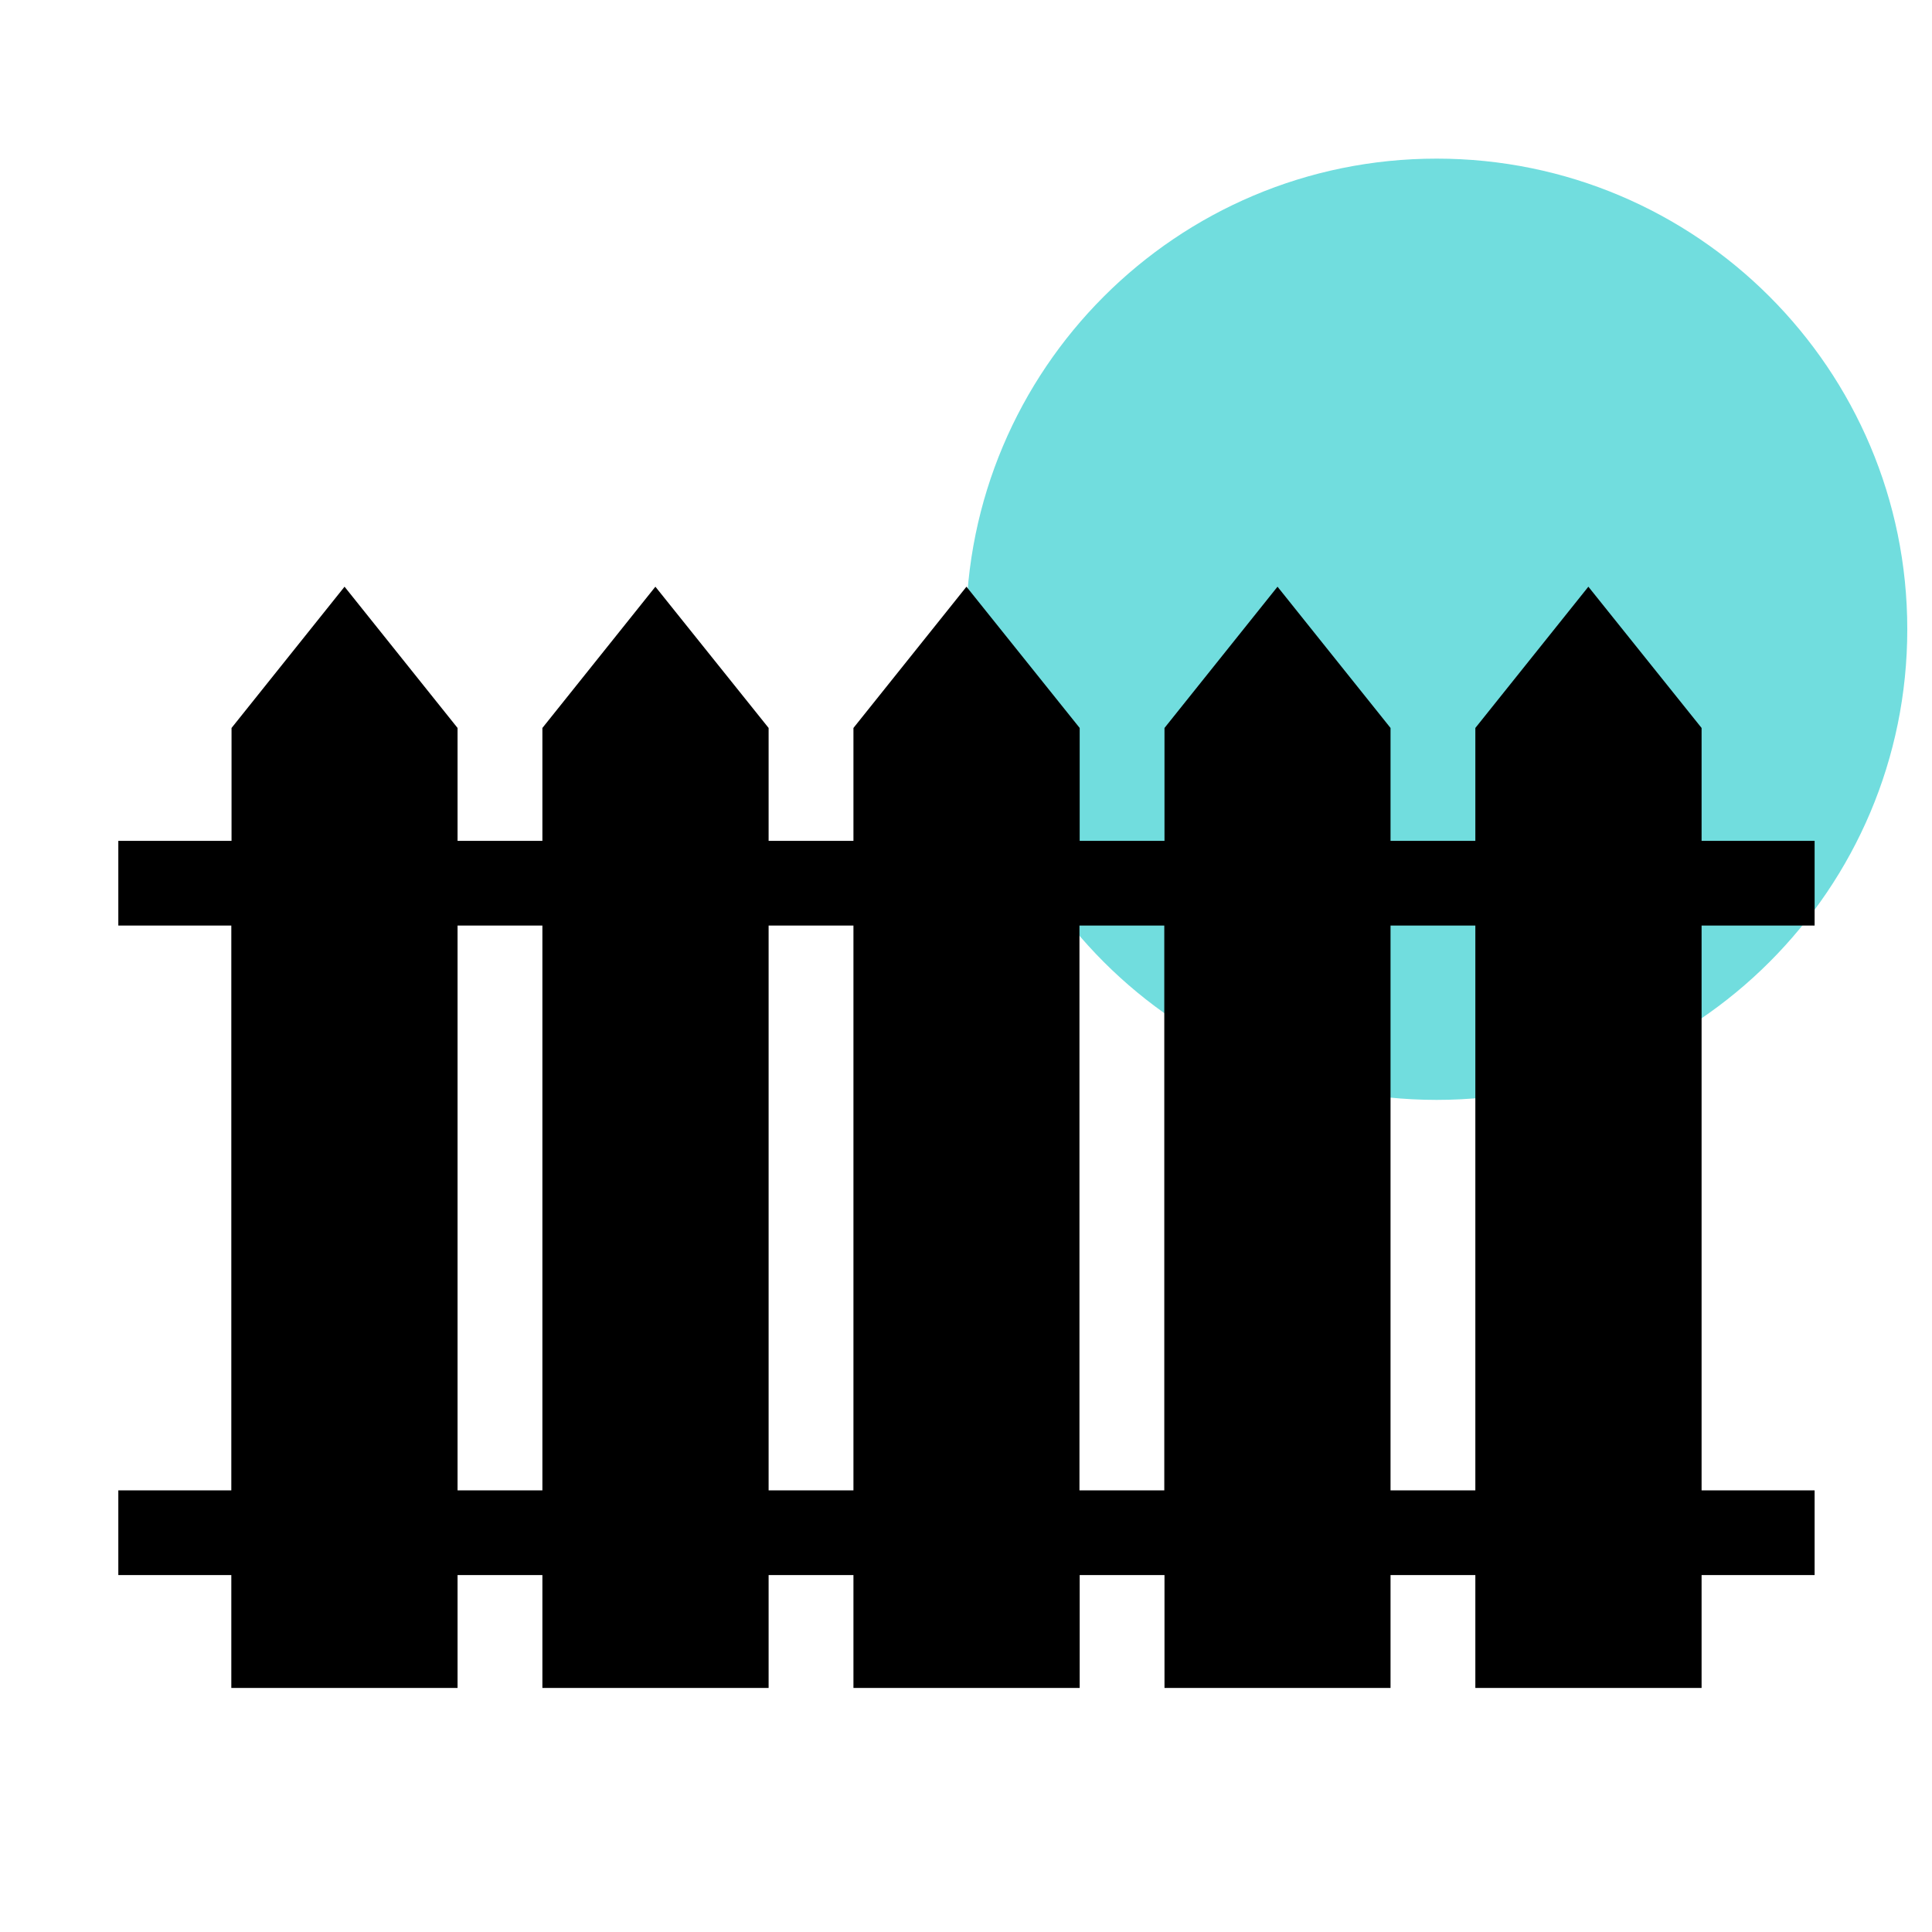
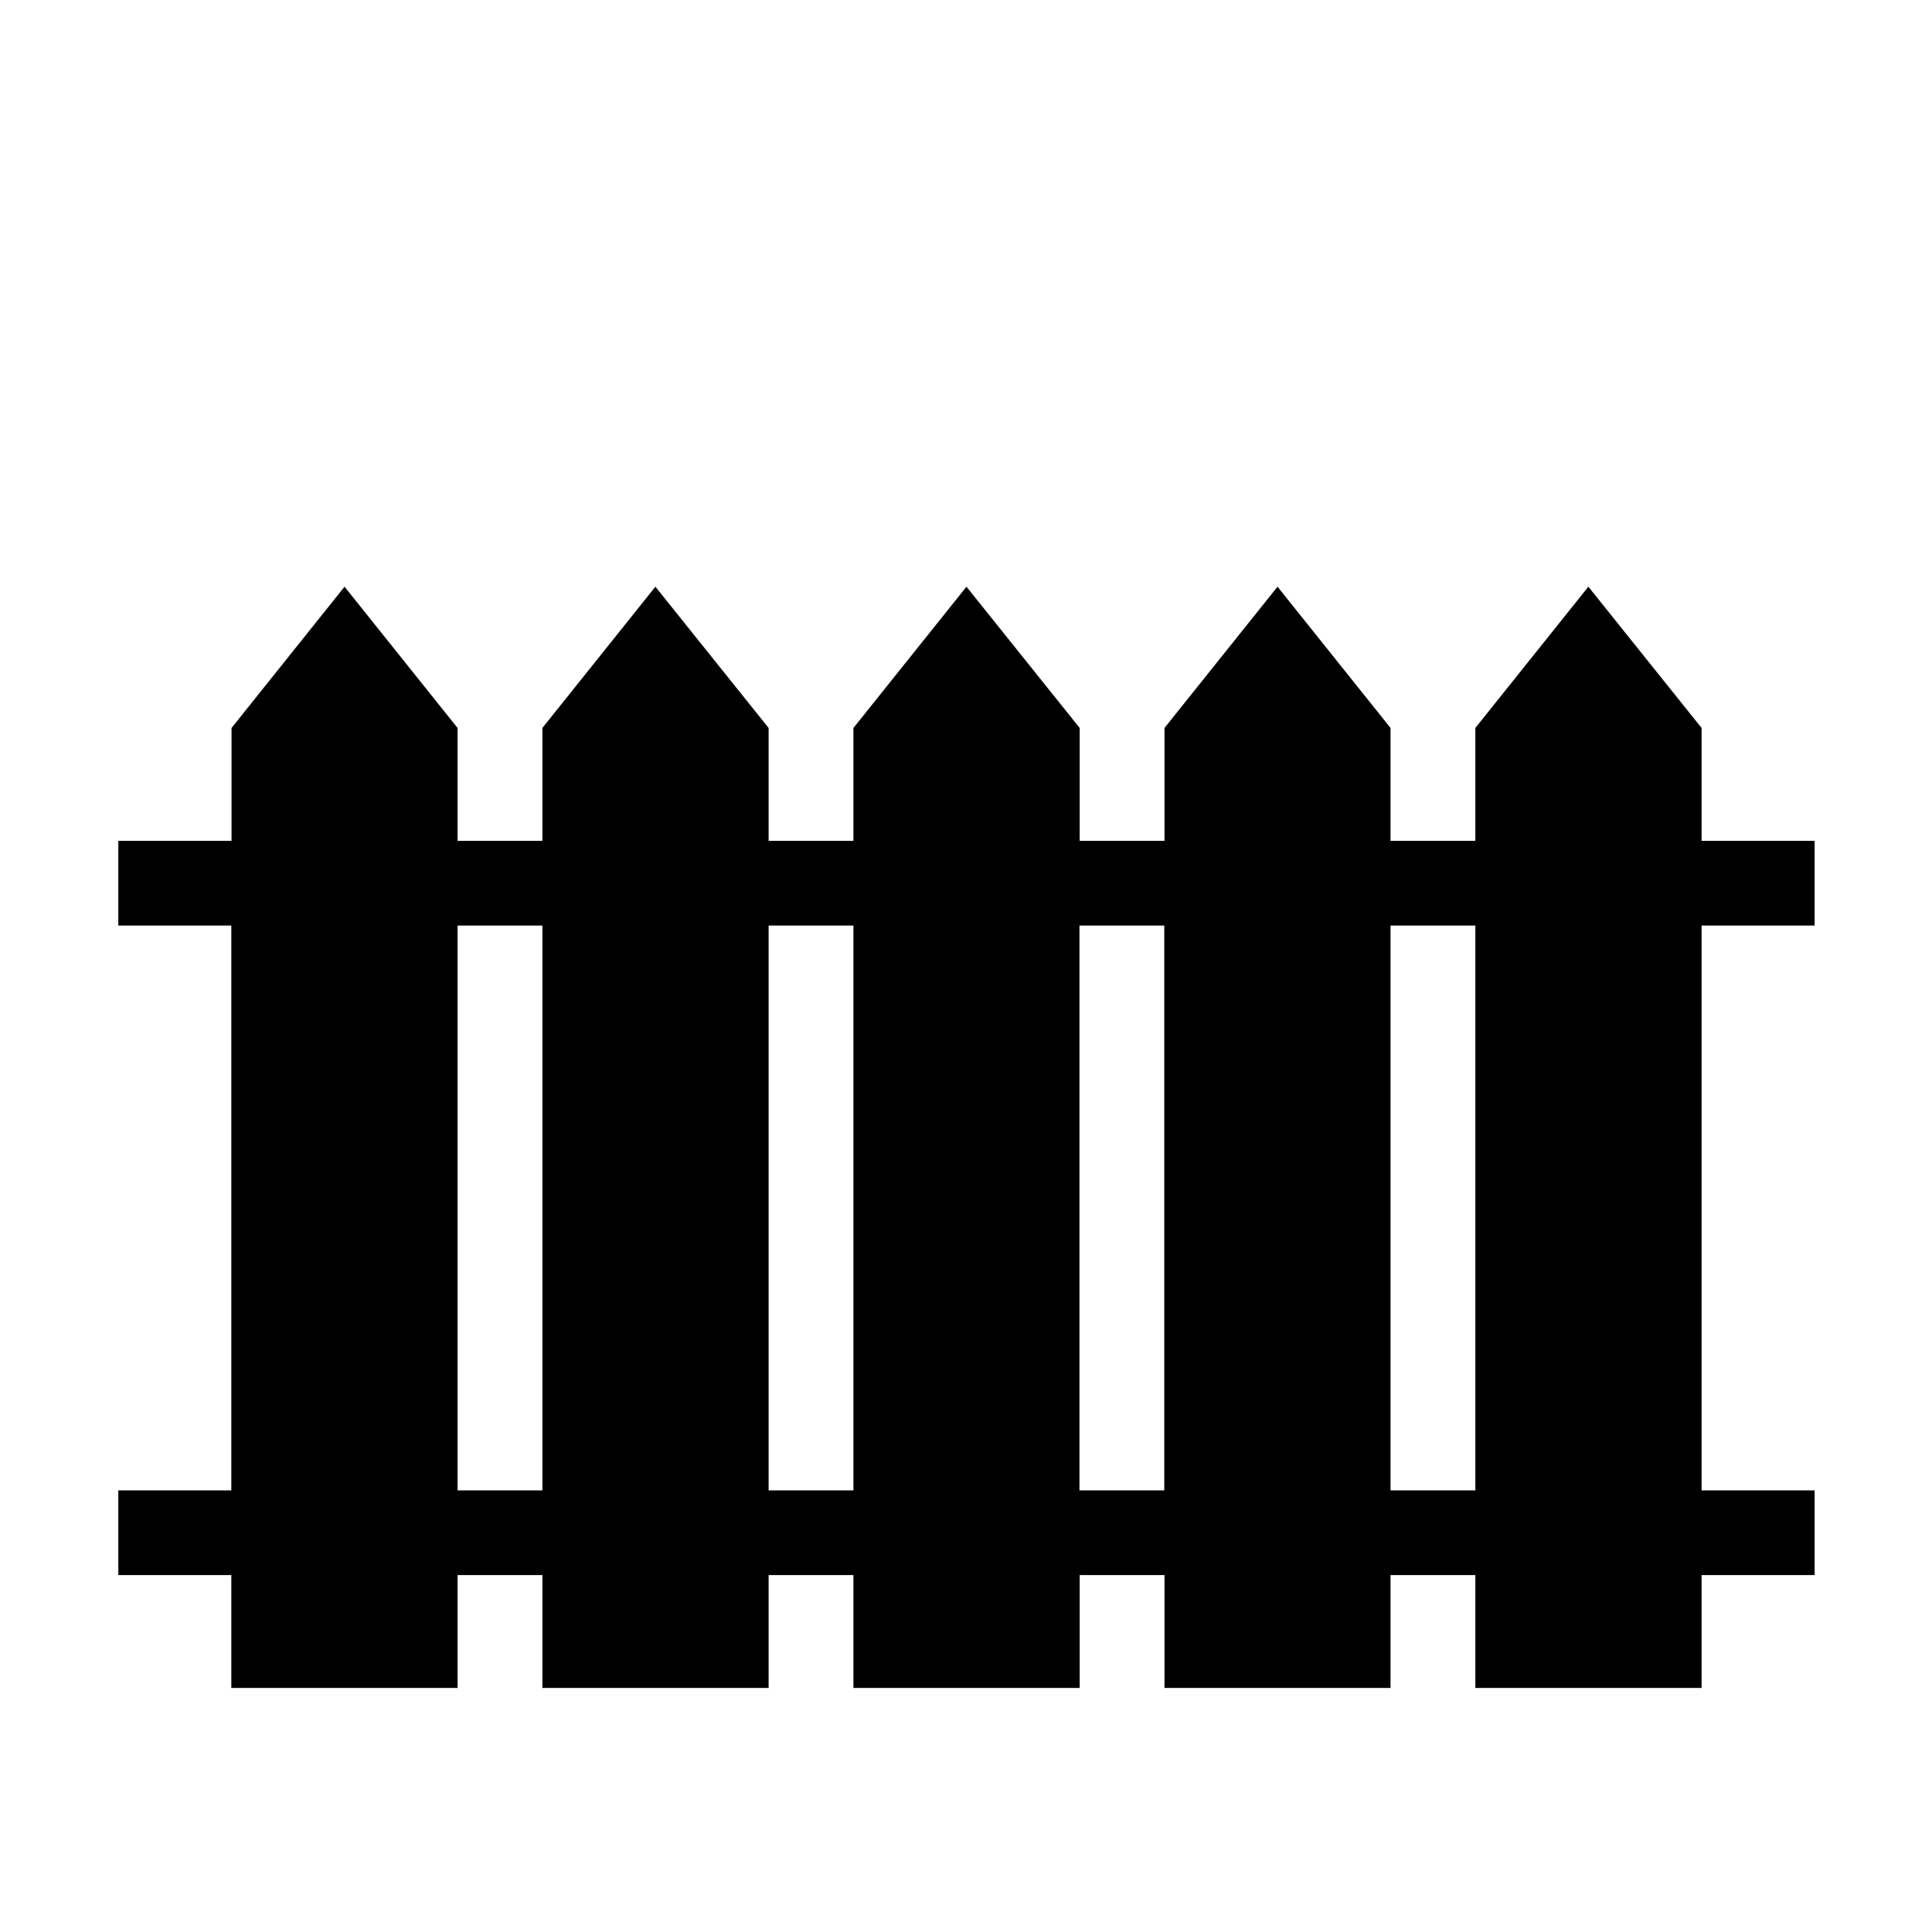
<svg xmlns="http://www.w3.org/2000/svg" width="500" zoomAndPan="magnify" viewBox="0 0 375 375" height="500" preserveAspectRatio="xMidYMid meet" version="1.2">
  <defs>
    <clipPath id="9952904fa4">
      <path d="M 187.5 30.789 L 370.203 30.789 L 370.203 213.488 L 187.5 213.488 Z M 187.5 30.789 " />
    </clipPath>
    <clipPath id="10a2e7c30d">
      <path d="M 278.852 30.789 C 228.398 30.789 187.5 71.688 187.5 122.141 C 187.5 172.59 228.398 213.488 278.852 213.488 C 329.301 213.488 370.203 172.59 370.203 122.141 C 370.203 71.688 329.301 30.789 278.852 30.789 Z M 278.852 30.789 " />
    </clipPath>
    <clipPath id="c3c7d19f4b">
      <path d="M 22.965 113.879 L 352.215 113.879 L 352.215 327.629 L 22.965 327.629 Z M 22.965 113.879 " />
    </clipPath>
  </defs>
  <g id="99740d5eb2">
-     <rect x="0" width="375" y="0" height="375" style="fill:#ffffff;fill-opacity:1;stroke:none;" />
-     <rect x="0" width="375" y="0" height="375" style="fill:#ffffff;fill-opacity:1;stroke:none;" />
    <g clip-rule="nonzero" clip-path="url(#9952904fa4)">
      <g clip-rule="nonzero" clip-path="url(#10a2e7c30d)">
-         <path style=" stroke:none;fill-rule:nonzero;fill:#71ddde;fill-opacity:1;" d="M 187.5 30.789 L 370.203 30.789 L 370.203 213.488 L 187.5 213.488 Z M 187.5 30.789 " />
-       </g>
+         </g>
    </g>
    <g clip-rule="nonzero" clip-path="url(#c3c7d19f4b)">
      <path style=" stroke:none;fill-rule:nonzero;fill:#000000;fill-opacity:1;" d="M 352.215 179.648 L 352.215 163.207 L 330.277 163.207 L 330.277 141.297 L 308.301 113.879 L 286.363 141.297 L 286.363 163.207 L 269.902 163.207 L 269.902 141.297 L 247.965 113.879 L 226.027 141.297 L 226.027 163.207 L 209.566 163.207 L 209.566 141.297 L 187.59 113.879 L 165.652 141.297 L 165.652 163.207 L 149.188 163.207 L 149.188 141.297 L 127.211 113.879 L 105.277 141.297 L 105.277 163.207 L 88.812 163.207 L 88.812 141.297 L 66.875 113.879 L 44.941 141.297 L 44.941 163.207 L 22.965 163.207 L 22.965 179.648 L 44.898 179.648 L 44.898 289.277 L 22.965 289.277 L 22.965 305.723 L 44.898 305.723 L 44.898 327.629 L 88.812 327.629 L 88.812 305.723 L 105.277 305.723 L 105.277 327.629 L 149.188 327.629 L 149.188 305.723 L 165.652 305.723 L 165.652 327.629 L 209.566 327.629 L 209.566 305.723 L 226.027 305.723 L 226.027 327.629 L 269.902 327.629 L 269.902 305.723 L 286.363 305.723 L 286.363 327.629 L 330.277 327.629 L 330.277 305.723 L 352.215 305.723 L 352.215 289.277 L 330.277 289.277 L 330.277 179.648 Z M 105.277 289.277 L 88.812 289.277 L 88.812 179.648 L 105.277 179.648 Z M 165.652 289.277 L 149.188 289.277 L 149.188 179.648 L 165.652 179.648 Z M 225.988 289.277 L 209.523 289.277 L 209.523 179.648 L 225.988 179.648 Z M 286.363 289.277 L 269.902 289.277 L 269.902 179.648 L 286.363 179.648 Z M 286.363 289.277 " />
    </g>
  </g>
</svg>